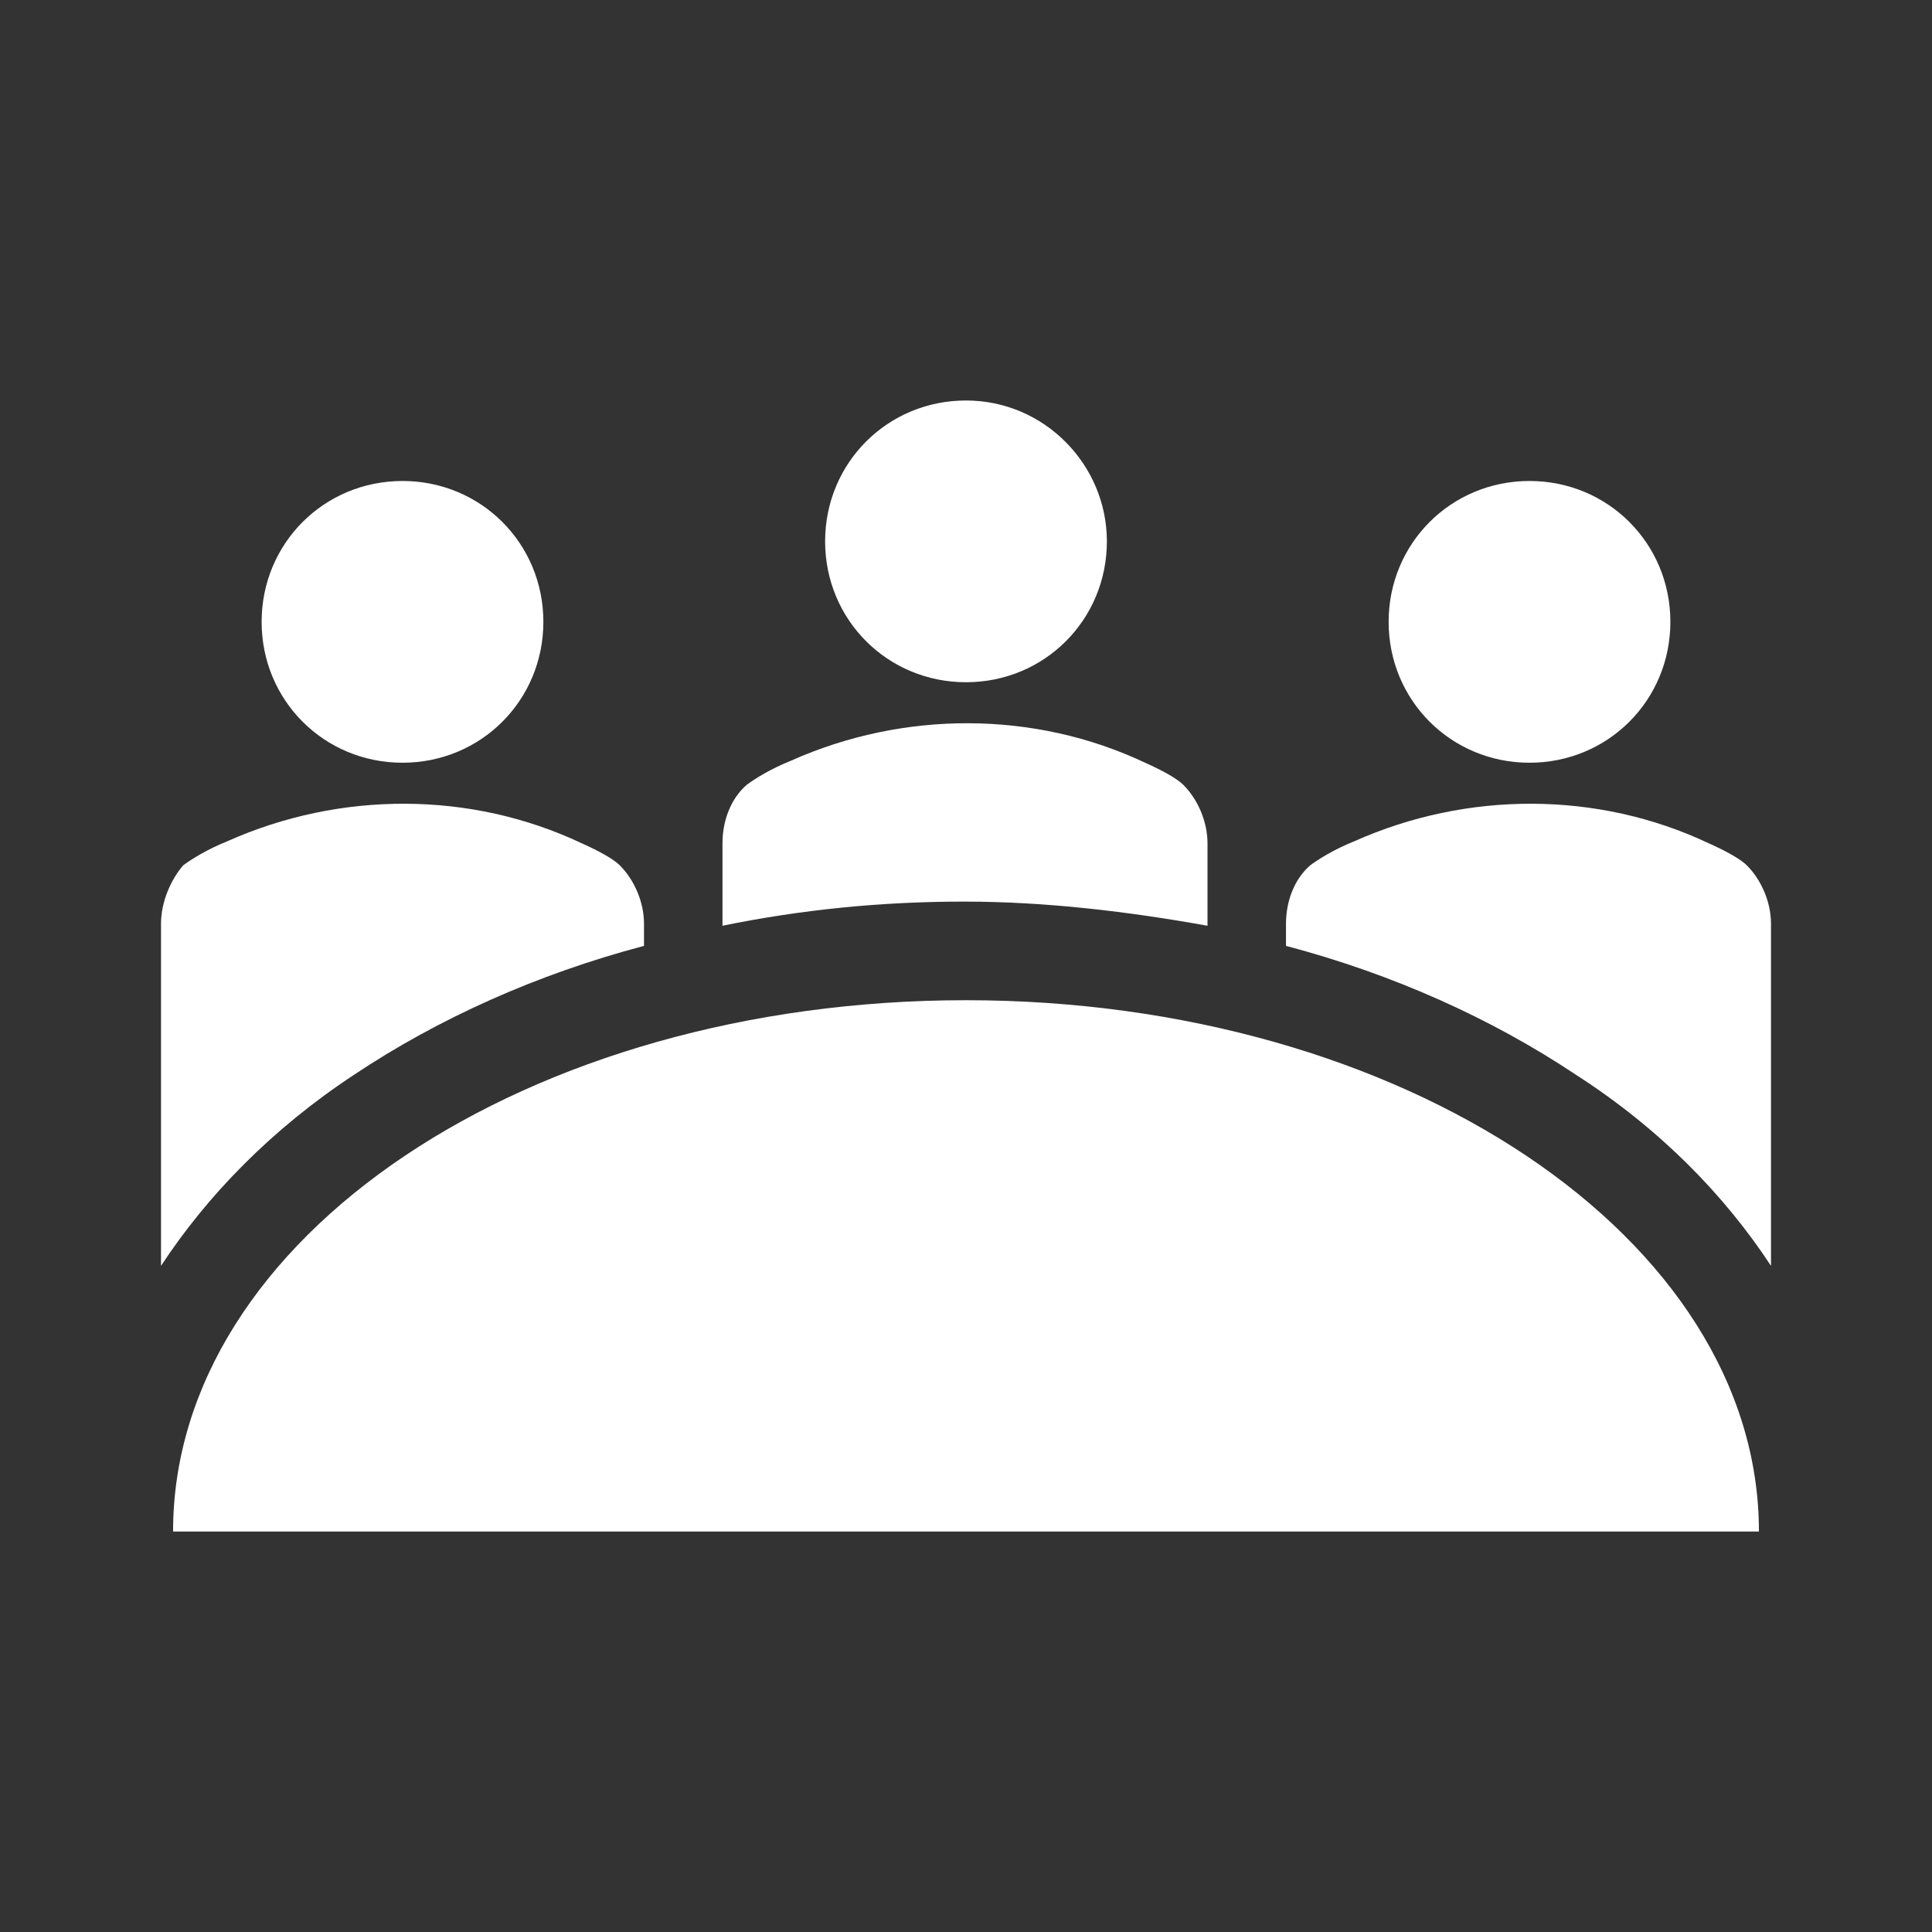
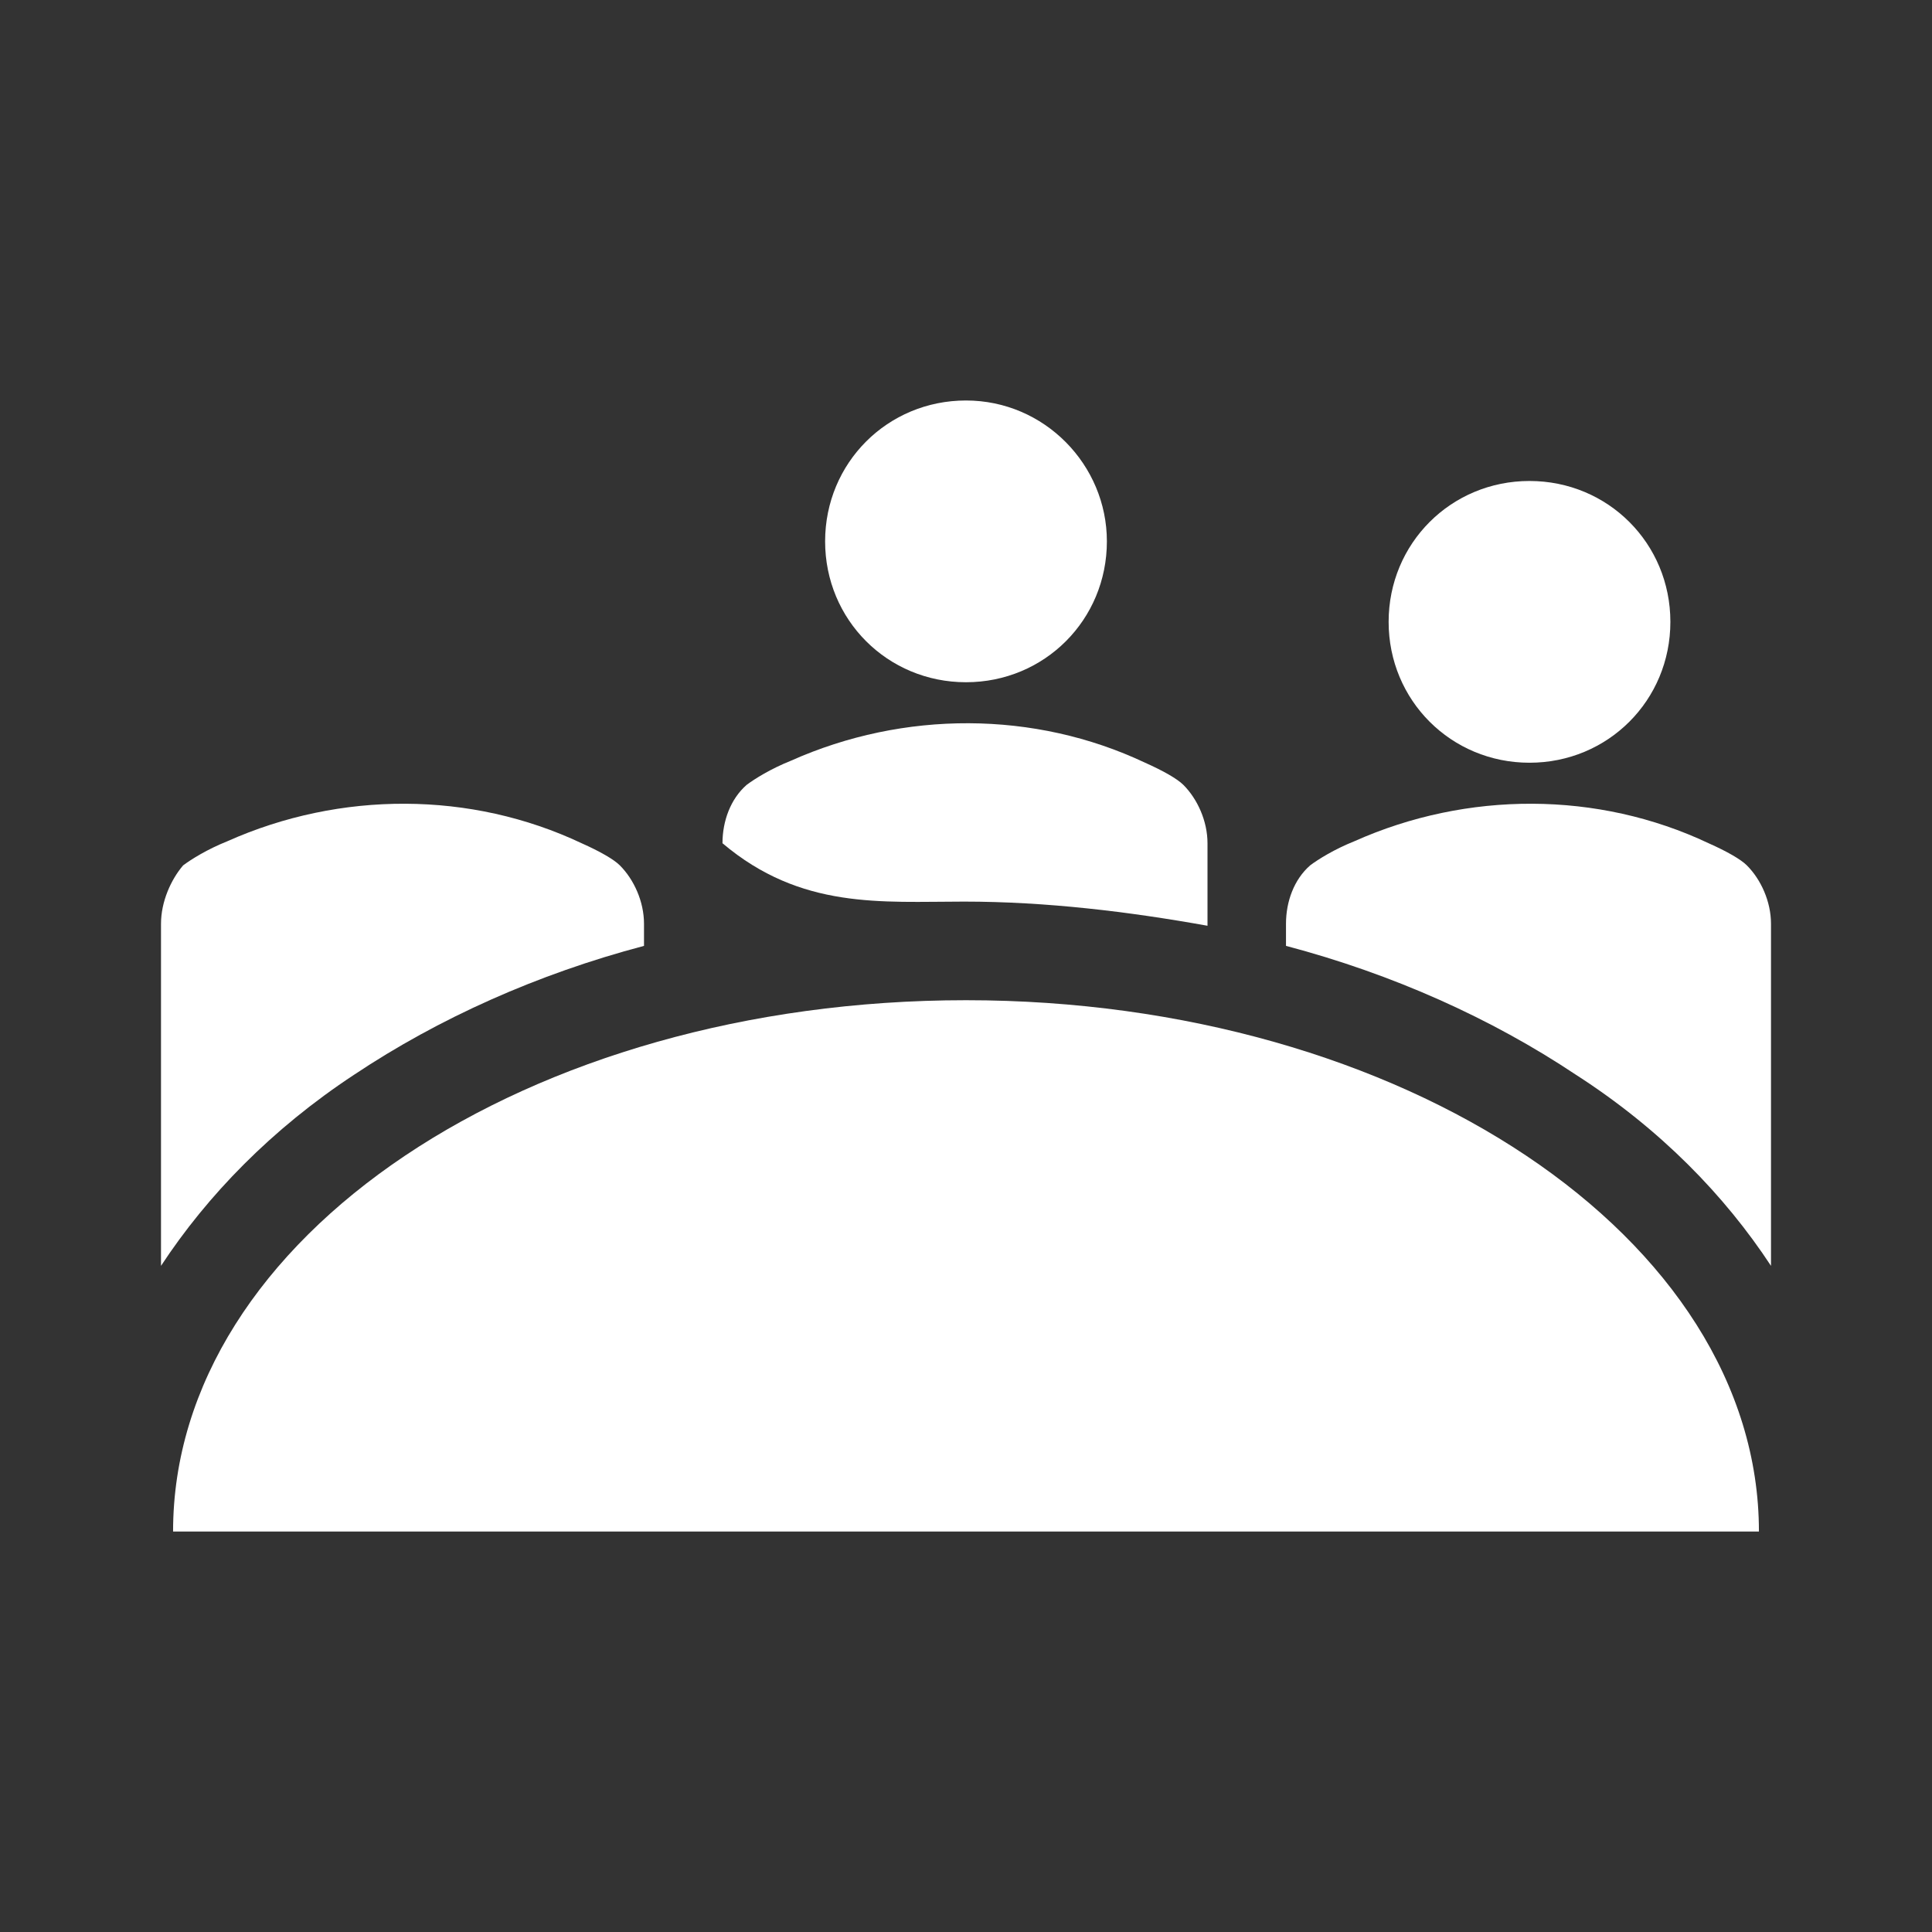
<svg xmlns="http://www.w3.org/2000/svg" width="113" height="113" xml:space="preserve" overflow="hidden">
  <rect width="100%" height="100%" fill="#333333" stroke="none" />
  <g>
    <path d="M64.74 31.663C64.74 36.254 61.091 39.903 56.5 39.903 51.909 39.903 48.26 36.254 48.26 31.663 48.26 27.073 51.909 23.424 56.5 23.424 61.091 23.424 64.74 27.191 64.74 31.663" fill="#FFFFFF" />
    <path d="M97.698 36.372C97.698 40.962 94.049 44.611 89.458 44.611 84.868 44.611 81.219 40.962 81.219 36.372 81.219 31.781 84.868 28.132 89.458 28.132 94.049 28.132 97.698 31.781 97.698 36.372" fill="#FFFFFF" />
-     <path d="M31.781 36.372C31.781 40.962 28.132 44.611 23.542 44.611 18.951 44.611 15.302 40.962 15.302 36.372 15.302 31.781 18.951 28.132 23.542 28.132 28.132 28.132 31.781 31.781 31.781 36.372" fill="#FFFFFF" />
    <path d="M10.123 89.576C10.123 72.391 30.84 58.501 56.5 58.501 82.043 58.501 102.877 72.391 102.877 89.576L10.123 89.576Z" fill="#FFFFFF" />
    <path d="M20.717 62.856C25.66 59.56 31.428 56.971 37.667 55.323L37.667 54.028C37.667 52.733 37.078 51.438 36.254 50.615 35.901 50.261 35.077 49.791 34.018 49.32 27.544 46.259 19.893 46.259 13.301 49.202 12.124 49.673 11.182 50.261 10.711 50.615 10.005 51.438 9.417 52.733 9.417 54.028L9.417 74.038C12.124 69.919 15.891 66.034 20.717 62.856" fill="#FFFFFF" />
-     <path d="M70.625 54.146 70.625 49.32C70.625 48.025 70.037 46.73 69.213 45.906 68.859 45.553 68.035 45.082 66.976 44.611 60.502 41.551 52.851 41.551 46.259 44.494 45.082 44.965 44.141 45.553 43.67 45.906 42.728 46.73 42.257 48.025 42.257 49.32L42.257 54.146C46.848 53.204 51.556 52.733 56.382 52.733 61.208 52.733 66.034 53.322 70.625 54.146" fill="#FFFFFF" />
+     <path d="M70.625 54.146 70.625 49.32C70.625 48.025 70.037 46.73 69.213 45.906 68.859 45.553 68.035 45.082 66.976 44.611 60.502 41.551 52.851 41.551 46.259 44.494 45.082 44.965 44.141 45.553 43.67 45.906 42.728 46.73 42.257 48.025 42.257 49.32C46.848 53.204 51.556 52.733 56.382 52.733 61.208 52.733 66.034 53.322 70.625 54.146" fill="#FFFFFF" />
    <path d="M103.583 74.038 103.583 54.028C103.583 52.733 102.995 51.438 102.171 50.615 101.818 50.261 100.994 49.791 99.934 49.32 93.46 46.259 85.809 46.259 79.218 49.202 78.041 49.673 77.099 50.261 76.628 50.615 75.686 51.438 75.216 52.733 75.216 54.028L75.216 55.323C81.454 56.971 87.222 59.56 92.166 62.856 97.109 66.034 100.876 69.919 103.583 74.038" fill="#FFFFFF" />
  </g>
</svg>